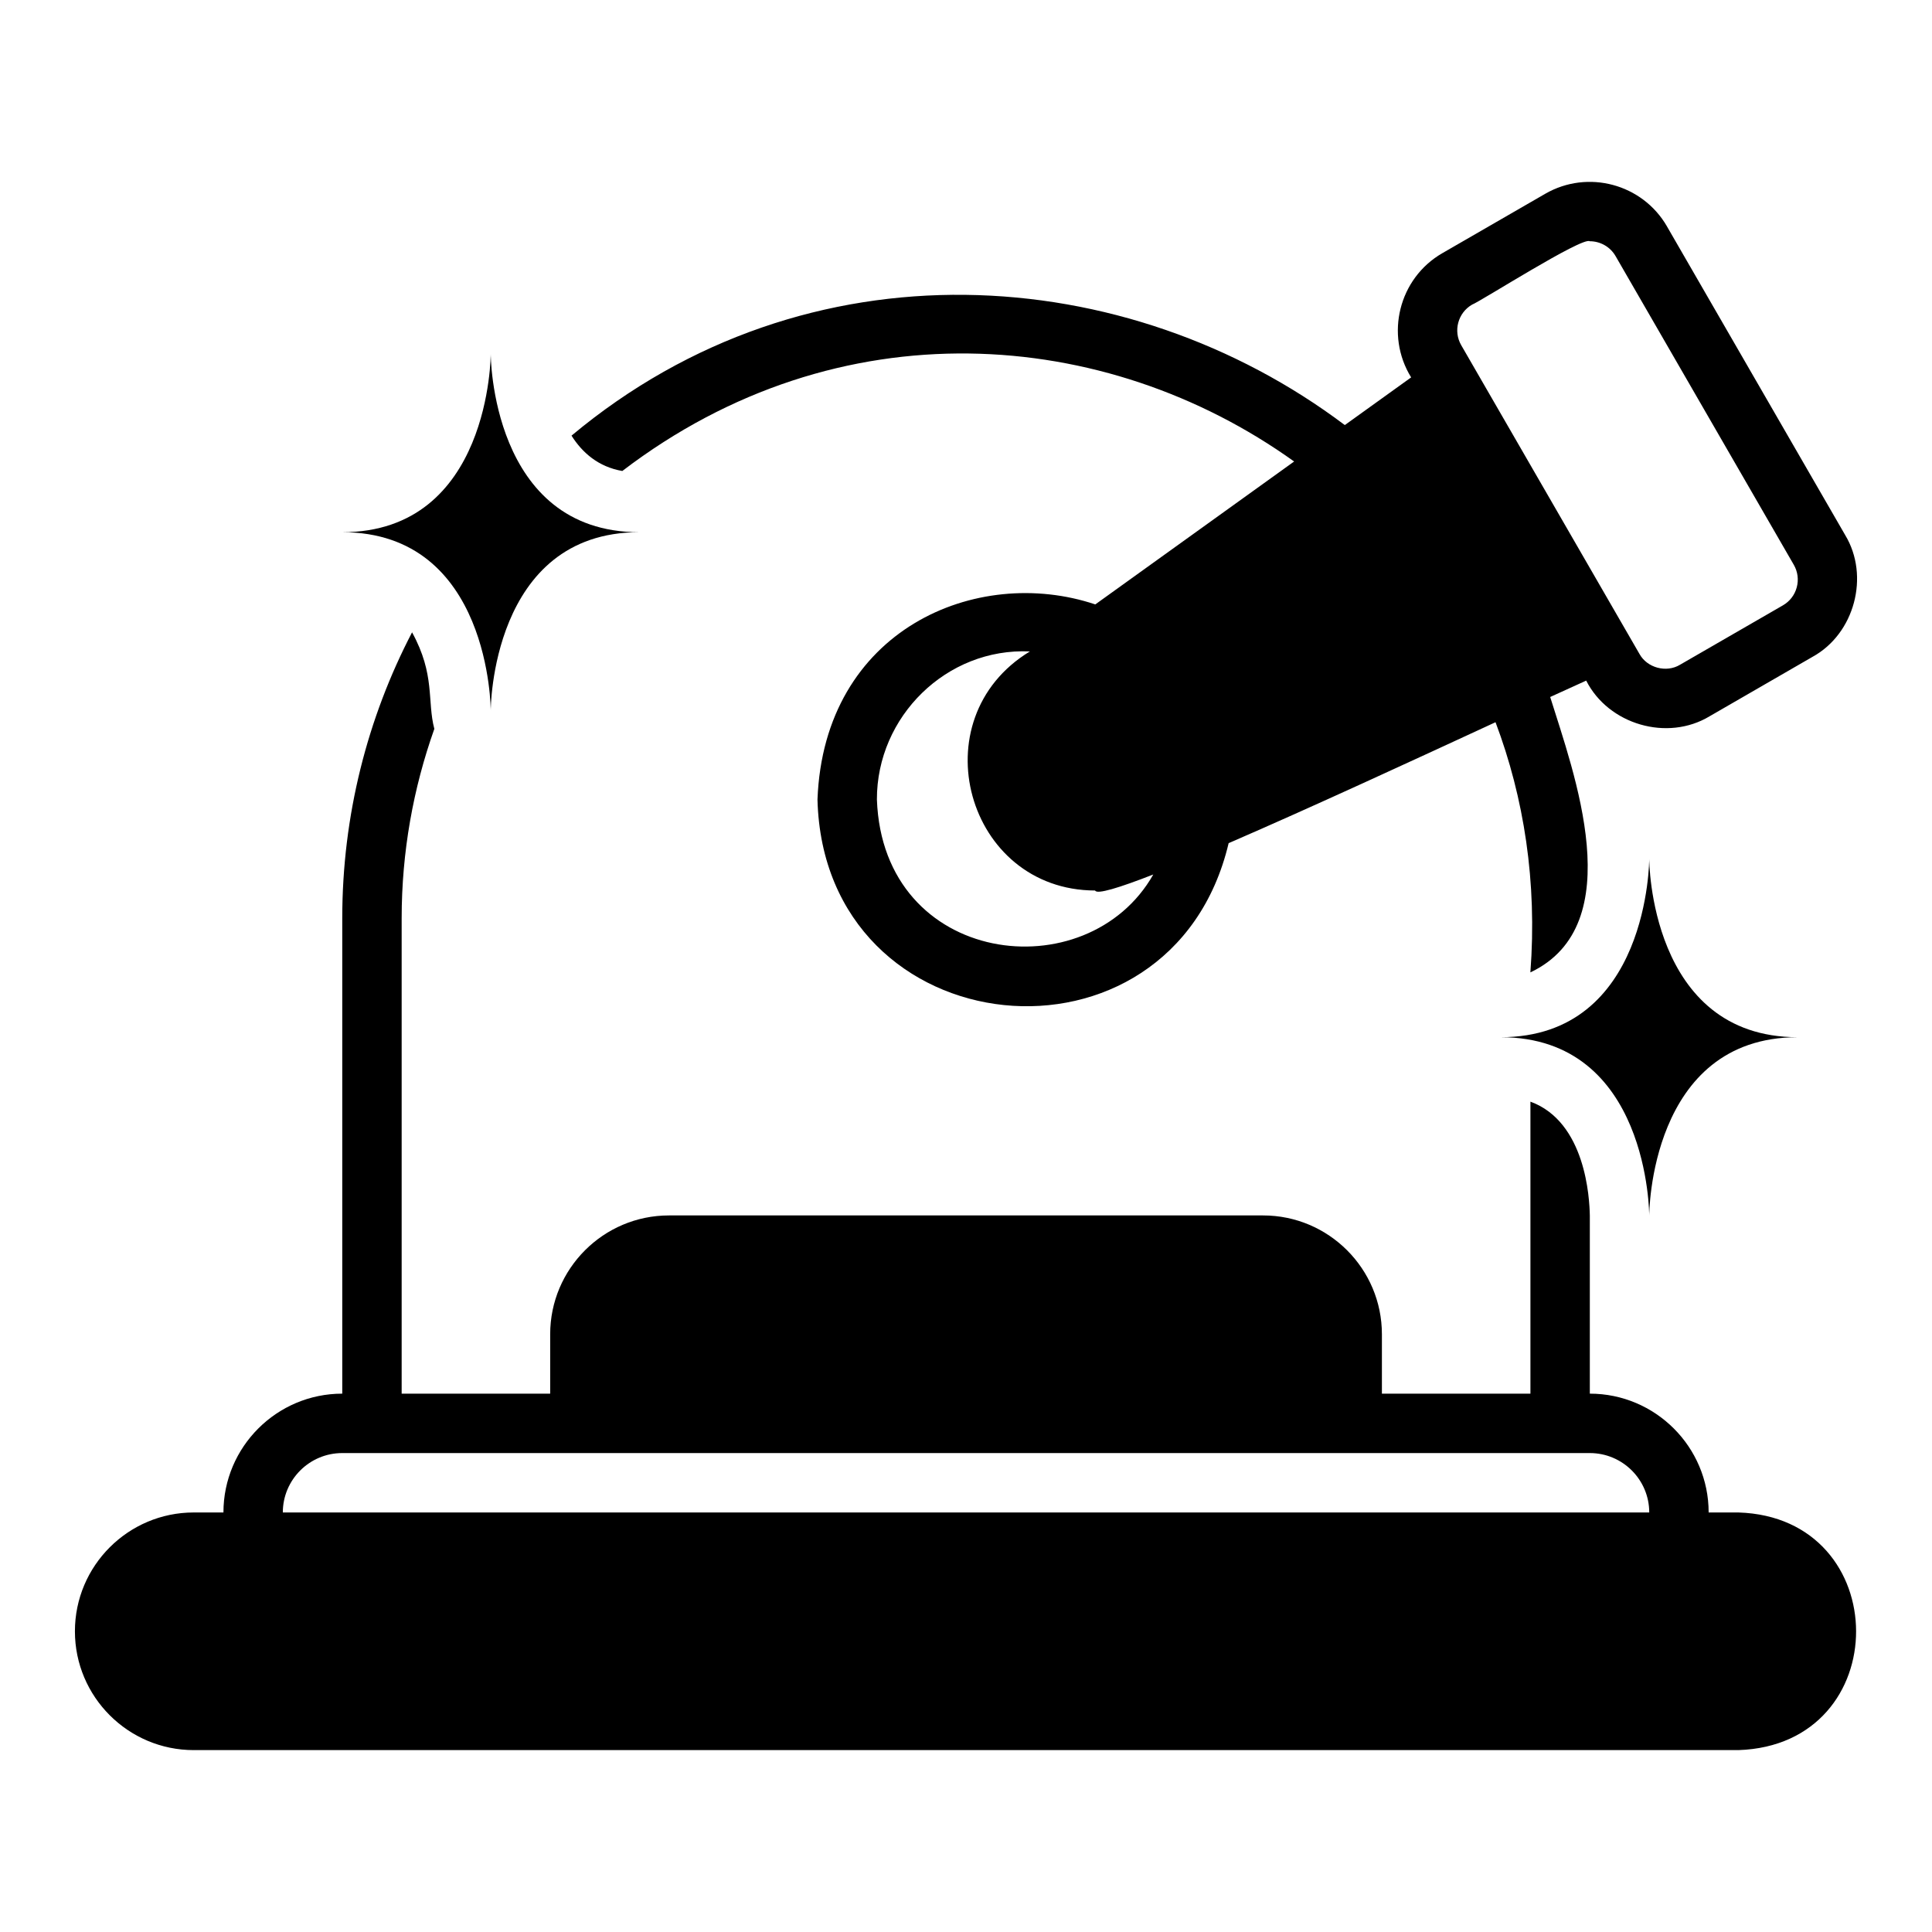
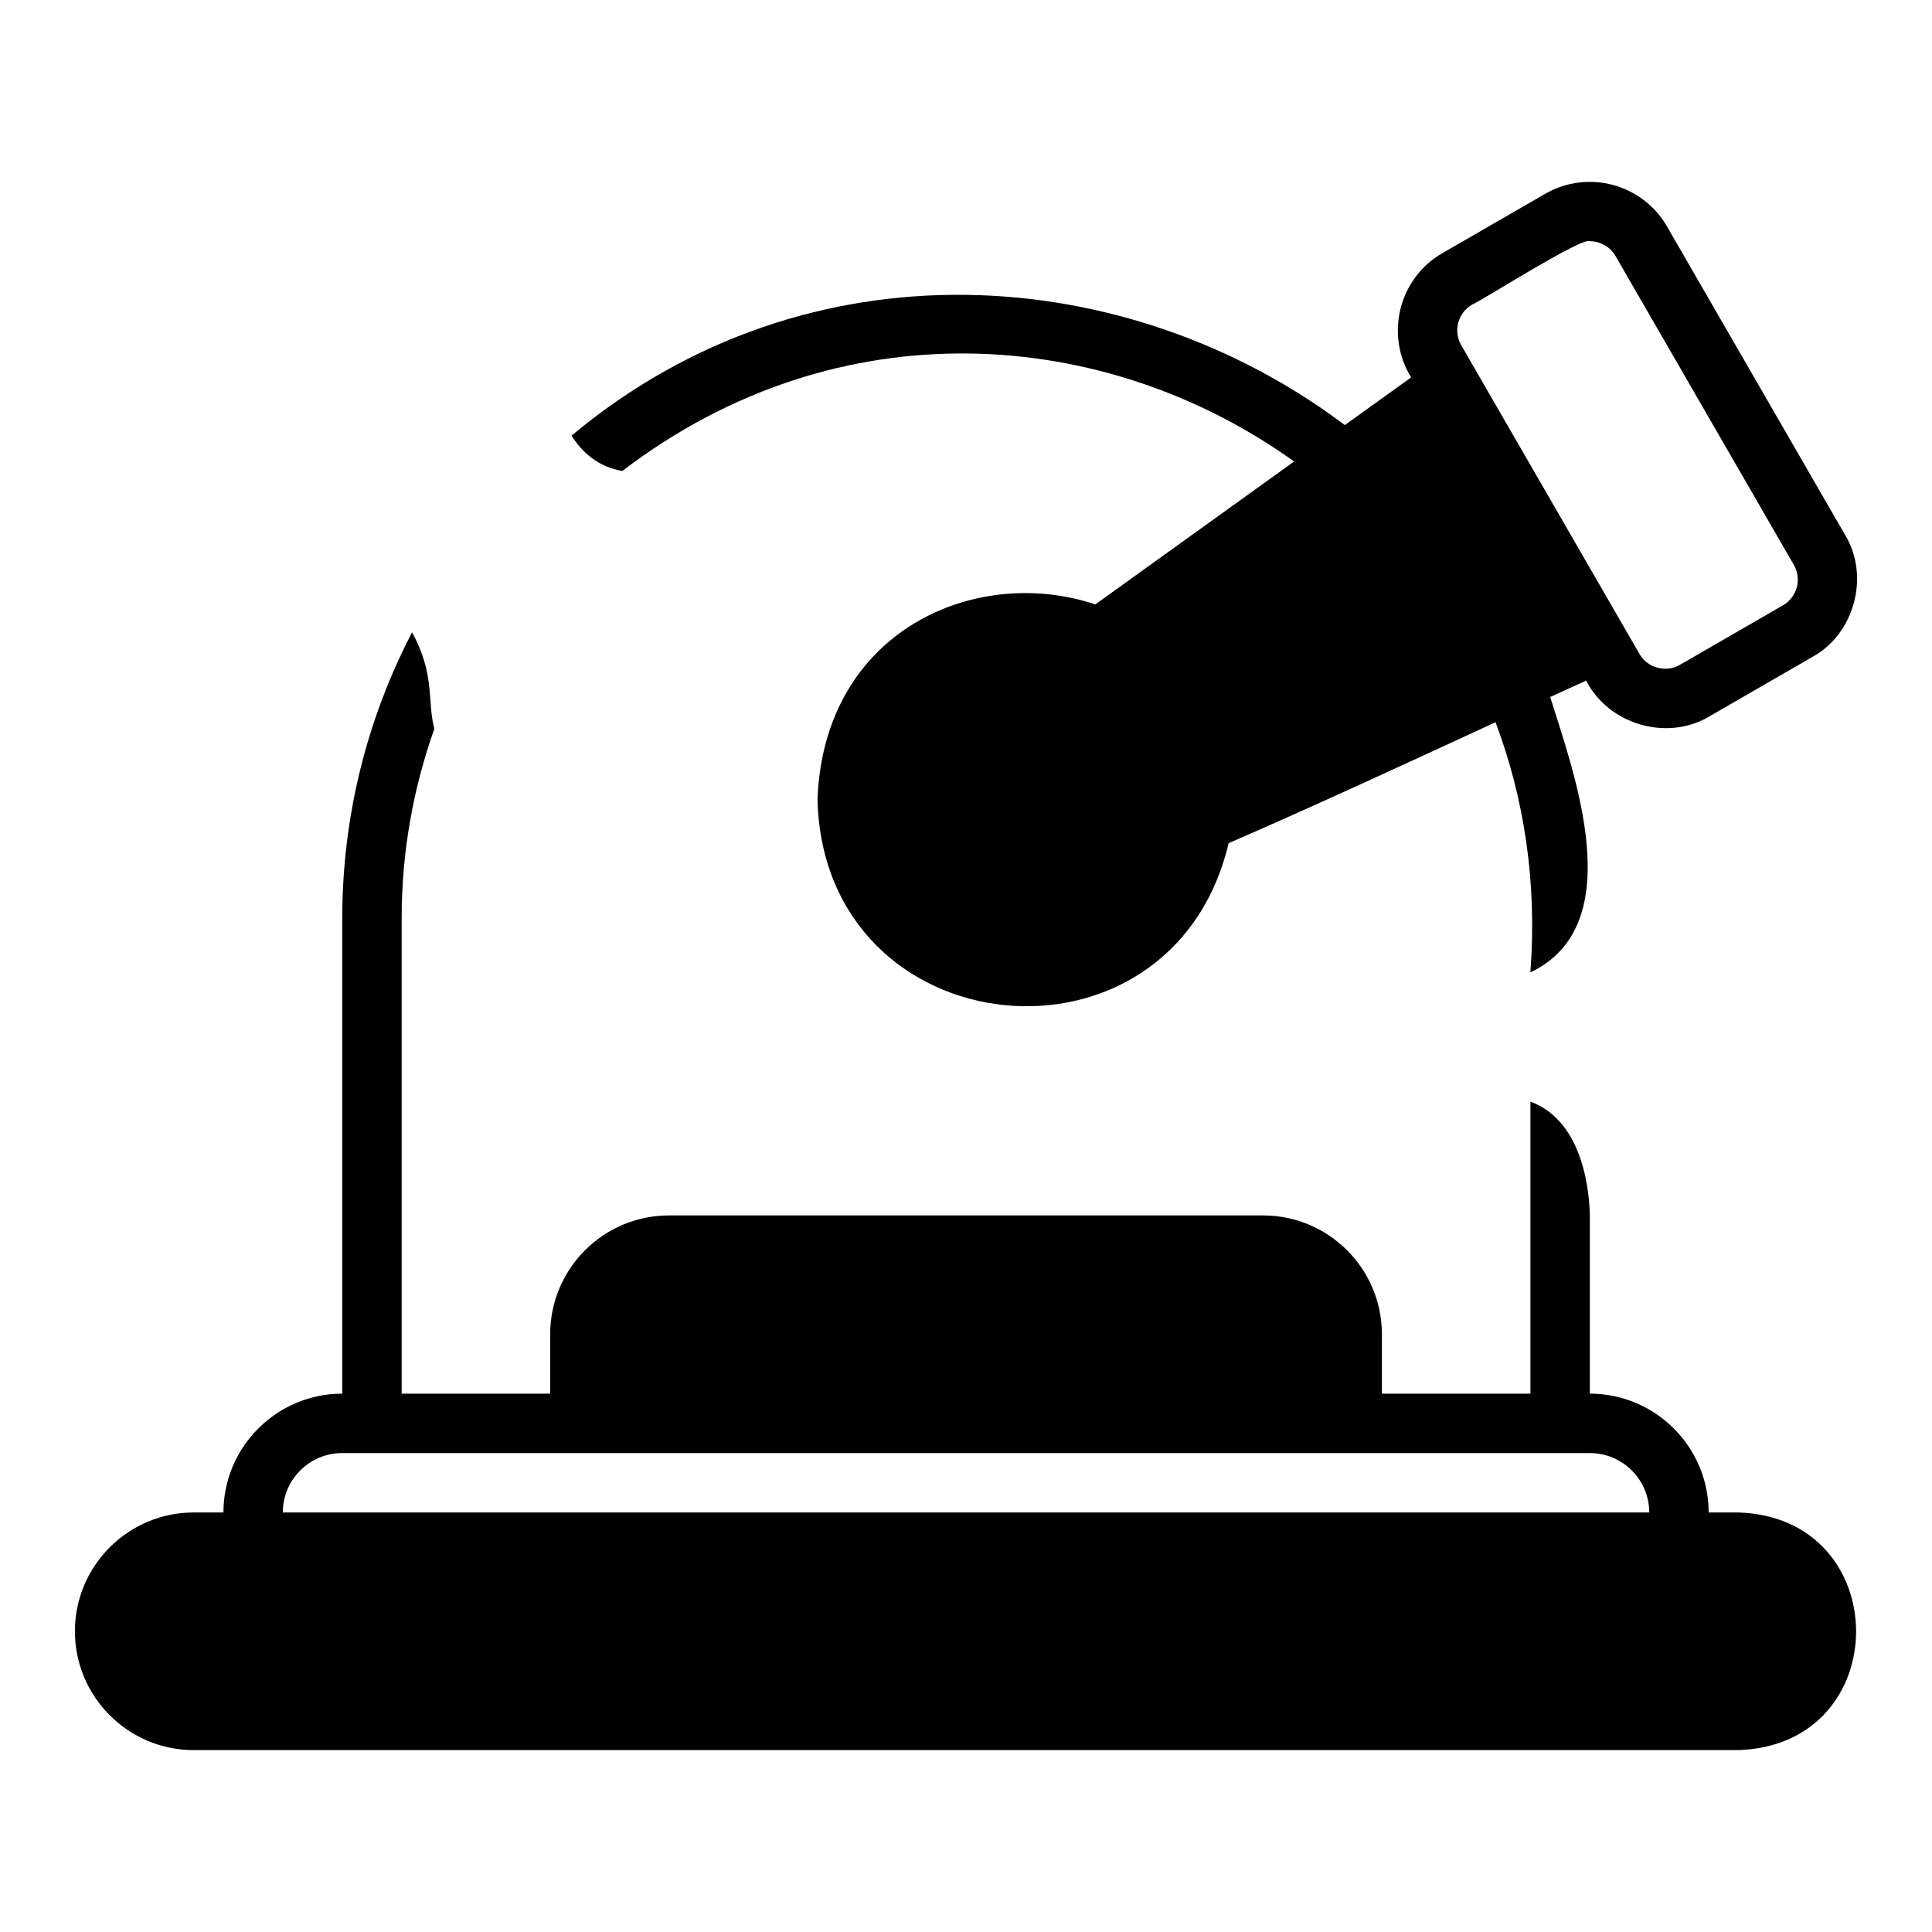
<svg xmlns="http://www.w3.org/2000/svg" fill="#000000" width="800px" height="800px" version="1.1" viewBox="144 144 512 512">
  <g>
-     <path d="m234.69 285.04c39.359 0 39.359 47.23 39.359 47.23s0-47.23 39.359-47.23c-39.359 0-39.359-47.23-39.359-47.23s0 47.23-39.359 47.23z" />
-     <path d="m581.06 466.1s0-47.23 39.359-47.23c-39.359 0-39.359-47.23-39.359-47.23s0 47.23-39.359 47.23c39.359 0 39.359 47.23 39.359 47.23z" />
    <path d="m604.68 544.82h-7.871c0-17.367-14.125-31.488-31.488-31.488v-47.152c-0.078-4.644-1.102-24.875-15.742-30.23v77.383h-39.359v-15.742c0-17.367-14.125-31.488-31.488-31.488h-157.44c-17.363 0-31.488 14.121-31.488 31.488v15.742h-39.359v-125.95c0-17.633 3.07-34.48 8.66-50.223-1.953-7.414 0.285-14.309-5.902-25.586-11.809 22.672-18.5 48.492-18.5 75.809v125.95c-17.363 0-31.488 14.121-31.488 31.488h-7.871c-17.363 0-31.488 14.121-31.488 31.488 0 17.367 14.125 31.488 31.488 31.488h409.34c41.711-1.344 41.492-61.707 0-62.977zm-385.73 0c0-8.68 7.062-15.742 15.742-15.742h330.63c8.684 0 15.742 7.066 15.742 15.742z" />
-     <path d="m585.77 204c-6.508-11.27-20.984-15.152-32.262-8.648l-27.273 15.742c-11.523 6.637-15.254 21.621-8.266 32.918l-17.582 12.637c-57.633-43.387-142.22-49.578-204.93 2.801 2.836 4.488 7.086 8.266 13.461 9.367 57.43-43.871 128.08-38.316 178.04-2.516l-52.691 37.875c-31.422-10.539-71.914 6.664-73.625 51.703 1.656 66.125 93.859 75.289 108.96 11.566 21.918-9.484 49.727-22.344 70.727-32.051 7.543 19.992 11.062 42.312 9.238 66.301 26.641-12.637 11.418-53.137 5.25-72.984 3.746-1.723 6.969-3.191 9.543-4.344 5.891 11.637 21.508 16.223 32.719 9.441l27.262-15.742c11.137-6.113 15.219-21.402 8.652-32.266l-47.234-81.805zm-209.38 151.88c-0.055-21.984 18.484-40.266 40.539-39.242-29.496 17.902-16.773 63.312 17.289 63.355 0.438 1.109 6.348-0.703 15.414-4.242-17.492 30.875-71.672 24.355-73.242-19.875zm243.77-56.234c-0.547 2.039-1.848 3.727-3.672 4.781l-27.273 15.742c-3.606 2.191-8.715 0.828-10.746-2.883l-47.23-81.805c-2.172-3.758-0.875-8.586 2.879-10.754 2.238-0.836 29.199-18.055 31.188-16.797 2.727 0 5.379 1.414 6.836 3.938l47.23 81.805c1.055 1.82 1.328 3.945 0.789 5.973z" />
+     <path d="m585.77 204c-6.508-11.27-20.984-15.152-32.262-8.648l-27.273 15.742c-11.523 6.637-15.254 21.621-8.266 32.918l-17.582 12.637c-57.633-43.387-142.22-49.578-204.93 2.801 2.836 4.488 7.086 8.266 13.461 9.367 57.43-43.871 128.08-38.316 178.04-2.516l-52.691 37.875c-31.422-10.539-71.914 6.664-73.625 51.703 1.656 66.125 93.859 75.289 108.96 11.566 21.918-9.484 49.727-22.344 70.727-32.051 7.543 19.992 11.062 42.312 9.238 66.301 26.641-12.637 11.418-53.137 5.25-72.984 3.746-1.723 6.969-3.191 9.543-4.344 5.891 11.637 21.508 16.223 32.719 9.441l27.262-15.742c11.137-6.113 15.219-21.402 8.652-32.266l-47.234-81.805zm-209.38 151.88zm243.77-56.234c-0.547 2.039-1.848 3.727-3.672 4.781l-27.273 15.742c-3.606 2.191-8.715 0.828-10.746-2.883l-47.23-81.805c-2.172-3.758-0.875-8.586 2.879-10.754 2.238-0.836 29.199-18.055 31.188-16.797 2.727 0 5.379 1.414 6.836 3.938l47.23 81.805c1.055 1.82 1.328 3.945 0.789 5.973z" />
  </g>
</svg>